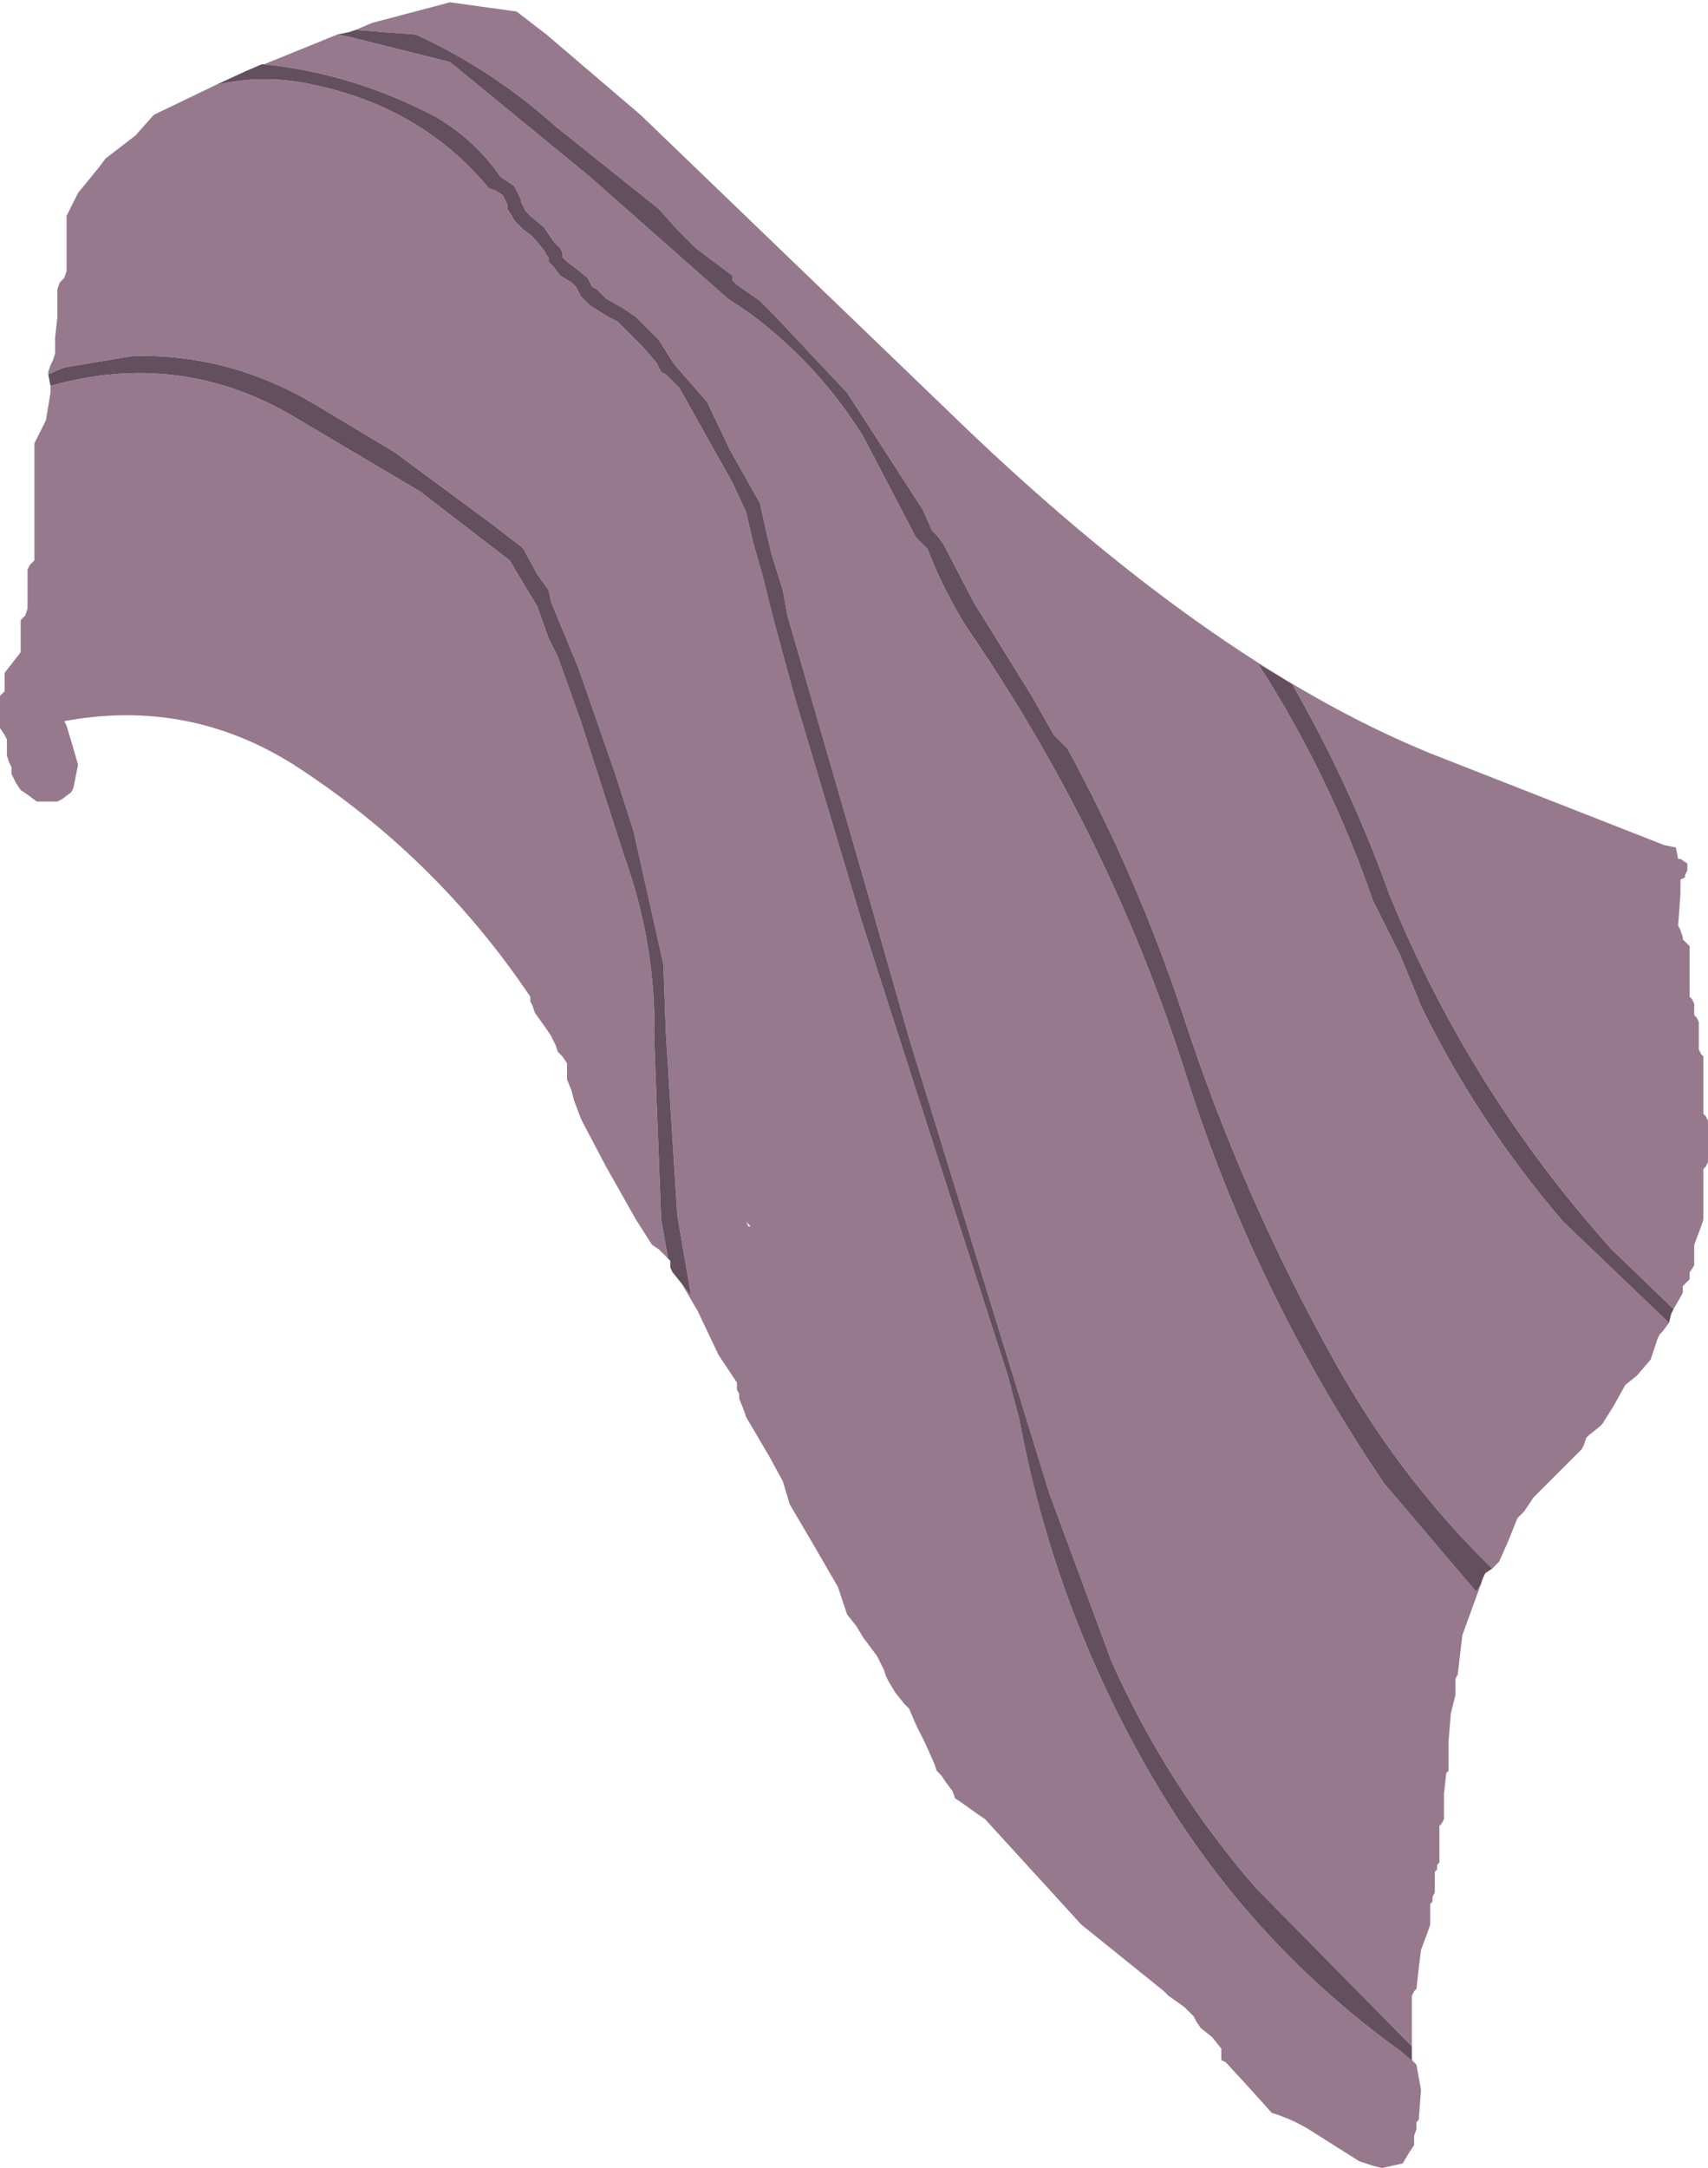
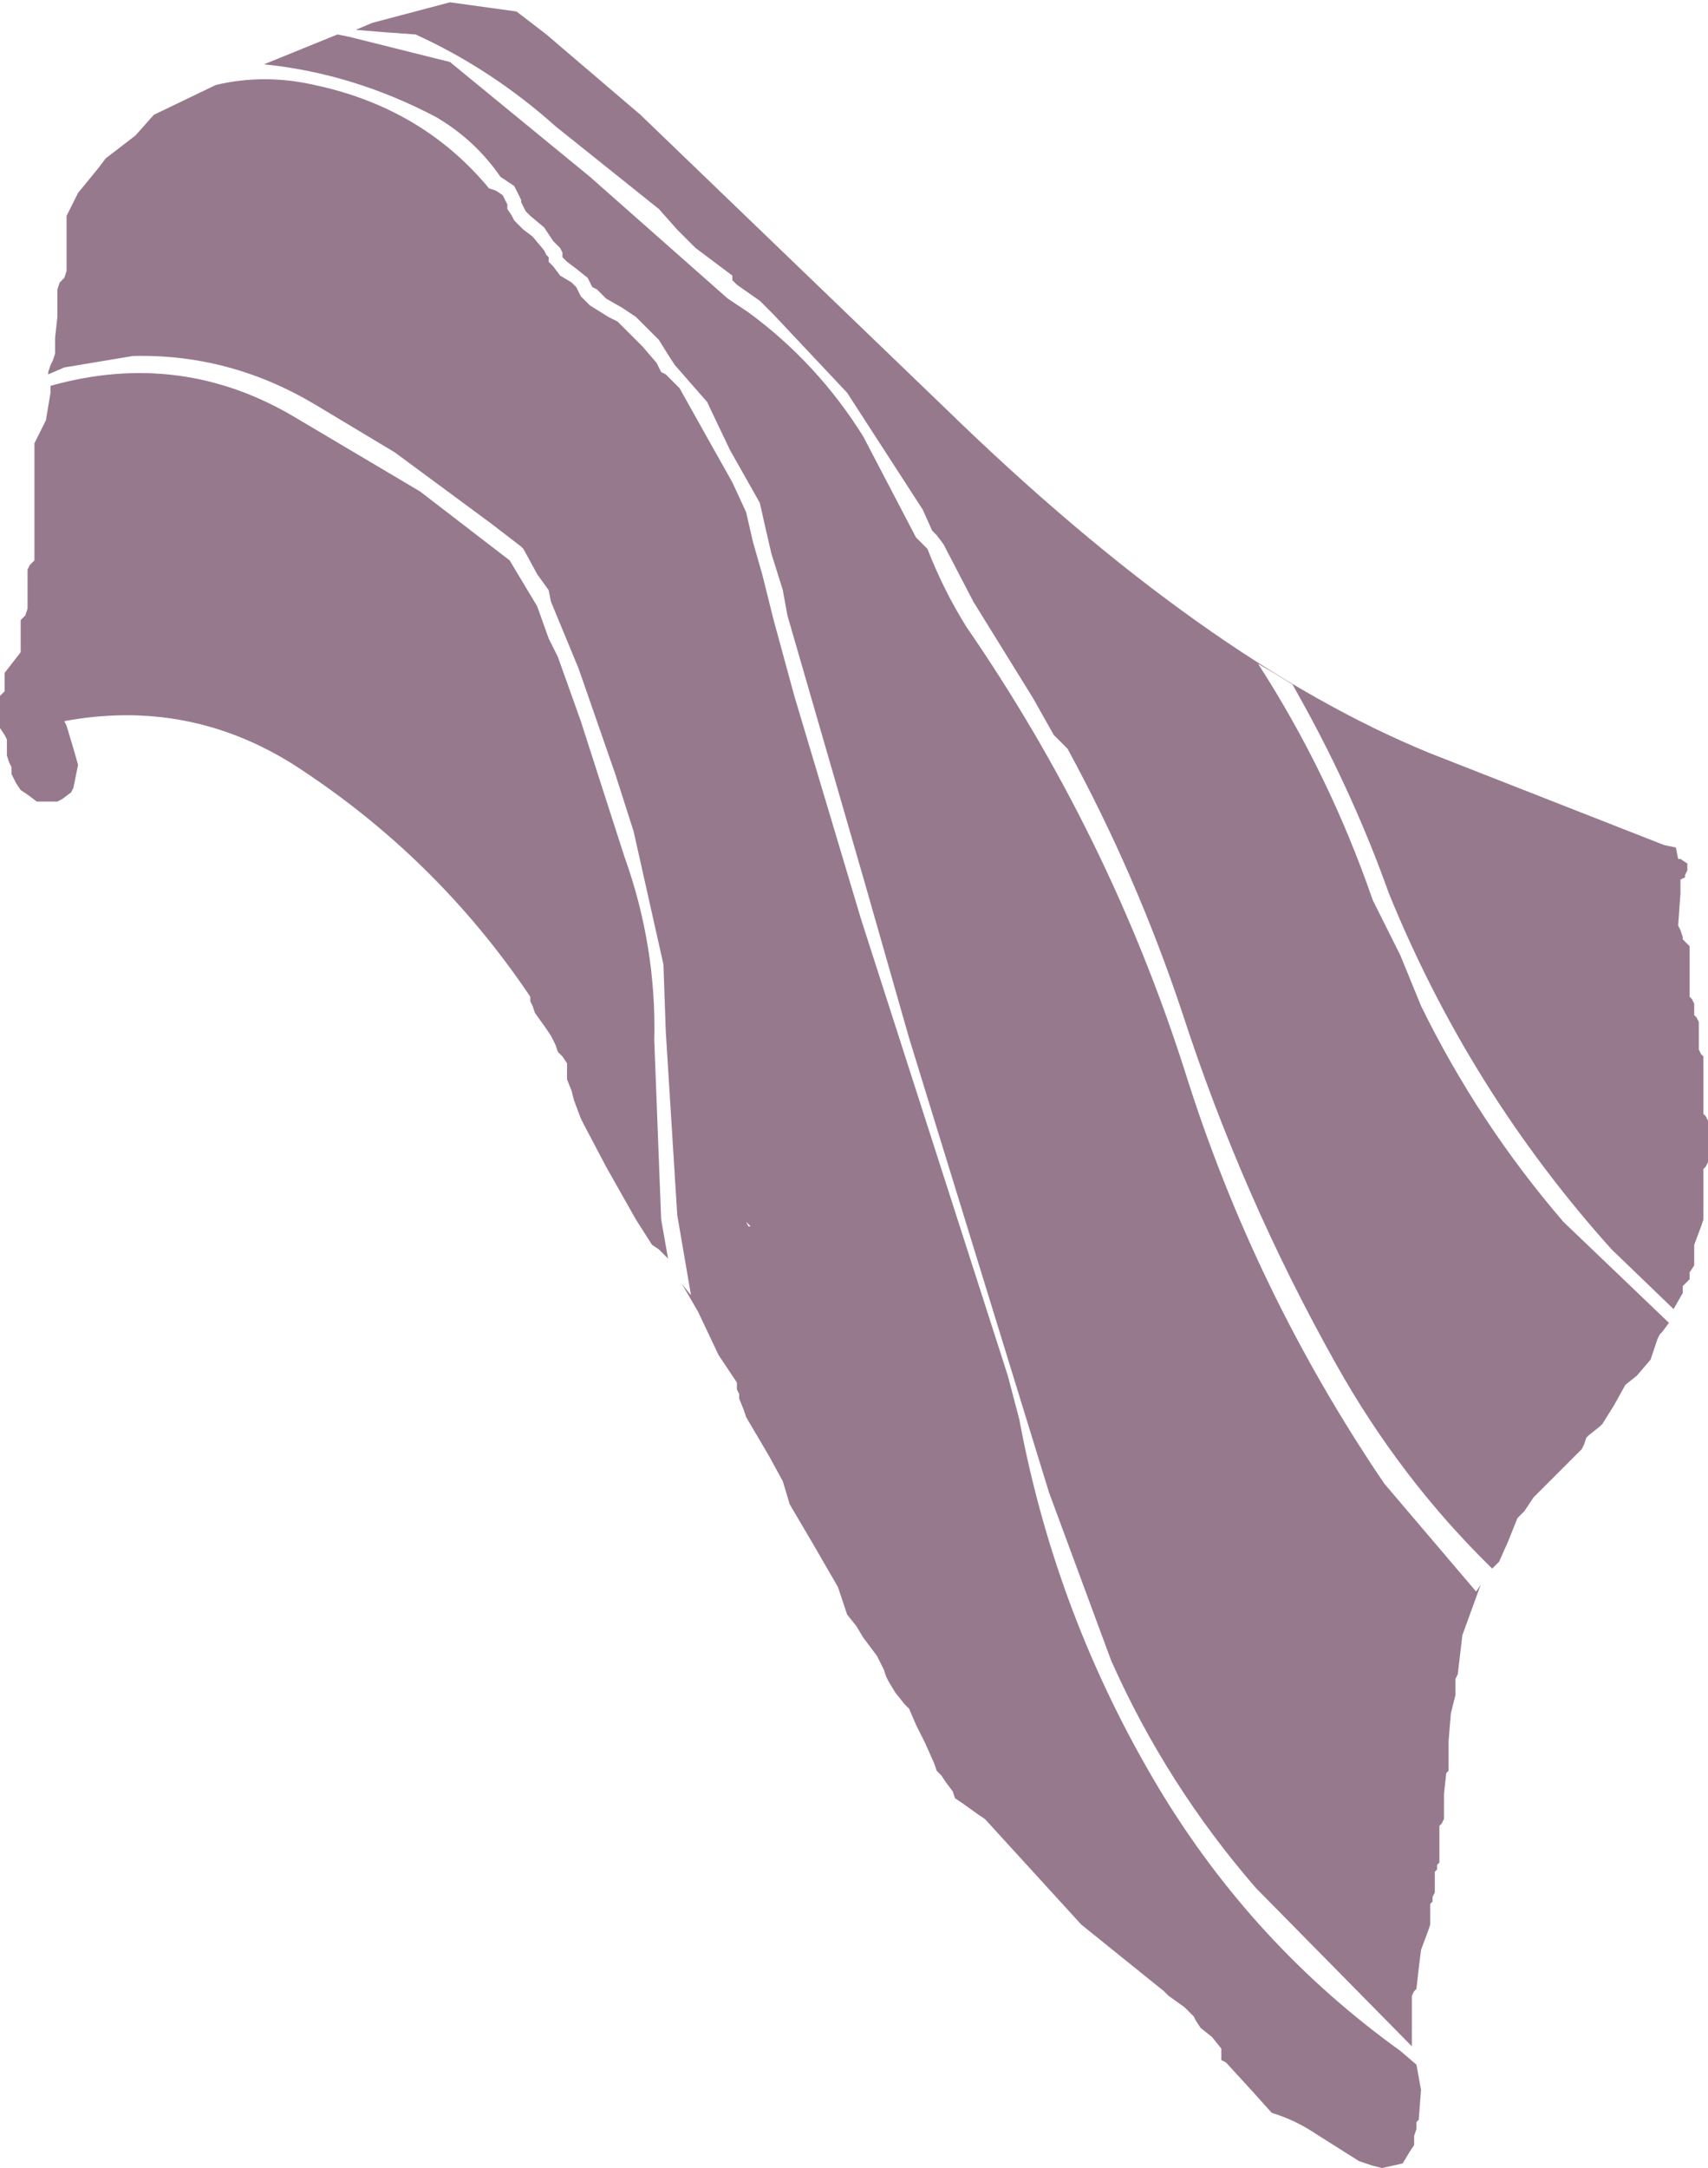
<svg xmlns="http://www.w3.org/2000/svg" height="47.2px" width="37.2px">
  <g transform="matrix(1.0, 0.0, 0.0, 1.0, 18.6, 23.6)">
    <path d="M-10.85 -22.95 L-10.5 -23.1 -8.8 -23.55 -7.35 -23.35 -6.7 -22.85 -4.65 -21.1 2.0 -14.7 Q7.65 -9.2 12.55 -7.2 L17.65 -5.2 17.9 -5.15 17.95 -4.9 18.0 -4.9 18.15 -4.8 18.15 -4.7 18.15 -4.65 18.1 -4.55 18.1 -4.5 18.0 -4.45 18.0 -4.15 17.95 -3.45 18.0 -3.35 18.05 -3.2 18.05 -3.15 18.15 -3.05 18.2 -3.0 18.2 -2.45 18.2 -1.9 18.25 -1.85 18.3 -1.75 18.3 -1.65 18.3 -1.6 18.3 -1.5 18.35 -1.45 18.4 -1.35 18.4 -1.3 18.4 -1.15 18.4 -0.8 18.4 -0.75 18.45 -0.65 18.5 -0.6 18.5 0.0 18.5 0.65 18.55 0.7 18.6 0.8 18.6 1.15 18.6 1.7 18.55 1.8 18.5 1.85 18.5 2.4 18.5 2.95 18.45 3.1 18.3 3.5 18.3 3.55 18.3 3.7 18.3 3.85 18.3 3.95 18.2 4.1 18.2 4.25 18.15 4.3 18.05 4.4 18.05 4.5 18.05 4.55 17.85 4.9 16.5 3.6 Q13.4 0.15 11.65 -4.15 10.9 -6.25 9.8 -8.25 L9.55 -8.7 Q9.15 -8.95 8.8 -9.15 10.35 -6.75 11.3 -4.0 L11.35 -3.9 11.9 -2.8 12.35 -1.7 Q13.6 0.85 15.45 3.0 L17.75 5.2 17.6 5.4 17.55 5.45 17.5 5.55 17.45 5.7 17.35 6.0 17.05 6.35 16.8 6.55 16.55 7.0 16.3 7.4 16.25 7.45 16.0 7.65 15.95 7.7 15.9 7.85 15.85 7.95 14.8 9.0 14.6 9.3 14.5 9.4 14.45 9.45 14.25 9.95 14.05 10.4 13.95 10.5 13.9 10.55 Q11.9 8.6 10.5 6.1 8.45 2.45 7.15 -1.55 6.15 -4.55 4.65 -7.3 L4.55 -7.4 4.35 -7.6 3.9 -8.4 2.6 -10.5 1.95 -11.75 1.8 -11.95 1.7 -12.05 1.5 -12.5 -0.15 -15.05 -1.75 -16.75 -1.85 -16.85 -1.95 -16.95 -2.05 -17.05 -2.55 -17.4 -2.65 -17.5 -2.65 -17.6 -3.45 -18.2 -3.85 -18.6 -4.25 -19.05 -6.5 -20.85 Q-7.9 -22.1 -9.55 -22.85 L-10.25 -22.9 -10.85 -22.95 M13.65 10.9 L13.25 12.0 13.15 12.85 13.1 12.95 13.1 13.0 13.1 13.3 13.0 13.7 12.95 14.3 12.95 14.85 12.95 14.95 12.9 15.0 12.85 15.45 12.85 16.0 12.8 16.1 12.75 16.15 12.75 16.45 12.75 16.95 12.7 17.0 12.7 17.1 12.65 17.15 12.65 17.3 12.65 17.55 12.65 17.6 12.6 17.7 12.6 17.8 12.55 17.85 12.55 18.0 12.55 18.25 12.55 18.3 12.5 18.45 12.35 18.85 12.3 19.25 12.25 19.7 12.2 19.75 12.15 19.85 12.15 20.6 12.15 20.95 8.75 17.5 Q6.8 15.25 5.6 12.55 L4.25 8.9 1.2 -1.0 0.2 -4.5 -1.45 -10.2 -1.55 -10.75 -1.8 -11.55 -1.95 -12.2 -2.05 -12.65 -2.7 -13.8 -3.2 -14.85 -3.9 -15.65 -4.0 -15.8 -4.25 -16.2 -4.75 -16.7 -5.05 -16.9 -5.4 -17.1 -5.6 -17.3 -5.7 -17.35 -5.75 -17.45 -5.8 -17.55 -6.05 -17.75 -6.25 -17.9 -6.35 -18.0 -6.35 -18.1 -6.4 -18.2 -6.55 -18.35 -6.75 -18.65 -7.05 -18.9 -7.15 -19.0 -7.2 -19.1 -7.25 -19.2 -7.25 -19.25 -7.35 -19.45 -7.4 -19.55 -7.55 -19.65 -7.7 -19.75 Q-8.25 -20.55 -9.1 -21.05 -10.9 -22.0 -12.85 -22.2 L-11.25 -22.85 -11.0 -22.8 -8.8 -22.25 -5.75 -19.75 -2.75 -17.1 -2.3 -16.8 Q-0.8 -15.7 0.2 -14.1 L1.35 -11.9 1.5 -11.75 1.6 -11.65 Q1.95 -10.75 2.45 -9.95 5.55 -5.45 7.2 -0.3 8.7 4.5 11.55 8.7 L13.55 11.05 13.65 10.9 M12.25 21.35 L12.35 21.9 12.3 22.55 12.25 22.6 12.25 22.7 12.25 22.75 12.2 22.9 12.2 23.1 12.1 23.25 11.95 23.5 11.5 23.6 11.3 23.55 11.0 23.45 10.05 22.85 Q9.6 22.55 9.1 22.4 L8.65 21.9 8.1 21.3 8.0 21.25 8.0 21.15 8.0 21.1 8.0 21.0 7.8 20.75 7.55 20.55 7.45 20.4 7.4 20.3 7.35 20.25 7.2 20.1 6.85 19.85 6.75 19.75 4.95 18.3 2.85 16.0 2.7 15.9 2.35 15.65 2.2 15.55 2.15 15.4 2.0 15.2 1.9 15.05 1.8 14.95 1.75 14.8 1.55 14.35 1.35 13.95 1.2 13.6 1.1 13.5 0.9 13.25 0.75 13.0 0.7 12.9 0.65 12.75 0.6 12.65 0.55 12.55 0.5 12.45 0.2 12.05 0.05 11.8 -0.15 11.55 -0.35 10.95 -0.9 10.0 -1.4 9.15 -1.55 8.65 -1.85 8.1 -2.35 7.25 -2.4 7.1 -2.5 6.85 -2.5 6.75 -2.55 6.65 -2.55 6.5 -2.95 5.9 -3.4 4.95 -3.75 4.35 -3.55 4.6 -3.85 2.85 -4.1 -1.15 -4.15 -2.6 -4.8 -5.5 -5.2 -6.75 -6.0 -9.05 -6.6 -10.5 -6.65 -10.75 -6.9 -11.1 -7.2 -11.65 -7.25 -11.7 -7.9 -12.2 -10.0 -13.75 -11.75 -14.8 Q-13.6 -15.9 -15.7 -15.85 L-17.2 -15.6 -17.55 -15.45 -17.55 -15.5 -17.5 -15.65 -17.45 -15.75 -17.4 -15.9 -17.4 -16.25 -17.35 -16.7 -17.35 -17.2 -17.35 -17.3 -17.3 -17.45 -17.2 -17.55 -17.15 -17.7 -17.15 -17.9 -17.15 -18.3 -17.15 -18.75 -17.15 -18.9 -16.9 -19.4 -16.45 -19.95 -16.3 -20.15 -15.65 -20.65 -15.25 -21.1 -13.9 -21.75 Q-12.85 -22.0 -11.75 -21.75 -9.4 -21.25 -7.95 -19.5 L-7.8 -19.45 -7.65 -19.35 -7.6 -19.25 -7.55 -19.15 -7.55 -19.05 -7.45 -18.9 -7.4 -18.8 -7.2 -18.6 -7.0 -18.45 -6.75 -18.15 -6.7 -18.05 -6.65 -18.0 -6.65 -17.9 -6.55 -17.8 -6.4 -17.6 -6.15 -17.45 -6.05 -17.35 -6.0 -17.25 -5.95 -17.15 -5.75 -16.95 -5.35 -16.7 -5.15 -16.6 -5.0 -16.45 -4.6 -16.05 -4.3 -15.7 -4.2 -15.5 -4.1 -15.45 -4.0 -15.35 -3.9 -15.25 -3.8 -15.15 -3.1 -13.9 -2.65 -13.1 -2.35 -12.45 -2.2 -11.8 -2.0 -11.1 -1.85 -10.5 -1.75 -10.1 -1.3 -8.45 0.15 -3.6 3.35 6.35 3.6 7.3 Q4.4 11.6 6.65 15.35 8.7 18.75 11.9 21.05 L12.25 21.35 M-4.05 3.8 L-4.1 3.75 -4.25 3.6 -4.4 3.5 -4.75 2.95 -5.4 1.8 -5.9 0.85 -5.95 0.75 -6.1 0.35 -6.15 0.15 -6.25 -0.1 -6.25 -0.25 -6.25 -0.35 -6.25 -0.45 -6.35 -0.6 -6.45 -0.7 -6.5 -0.85 -6.55 -0.95 -6.6 -1.05 -6.7 -1.2 -6.95 -1.55 -7.0 -1.7 -7.05 -1.8 -7.05 -1.9 Q-9.1 -4.95 -12.2 -6.95 -14.5 -8.4 -17.2 -7.9 L-17.15 -7.8 -17.0 -7.3 -16.9 -6.95 -17.0 -6.45 -17.05 -6.35 -17.25 -6.2 -17.35 -6.15 -17.8 -6.15 -18.0 -6.3 -18.15 -6.4 -18.25 -6.55 -18.3 -6.65 -18.35 -6.75 -18.35 -6.9 -18.4 -7.0 -18.45 -7.15 -18.45 -7.25 -18.45 -7.35 -18.45 -7.5 -18.5 -7.6 -18.6 -7.75 -18.6 -7.85 -18.6 -7.95 -18.6 -8.1 -18.6 -8.2 -18.6 -8.35 -18.6 -8.45 -18.5 -8.55 -18.5 -8.7 -18.5 -8.8 -18.5 -8.95 -18.15 -9.4 -18.15 -9.6 -18.15 -10.1 -18.05 -10.2 -18.0 -10.35 -18.0 -10.45 -18.0 -10.7 -18.0 -10.95 -18.0 -11.2 -17.95 -11.3 -17.85 -11.4 -17.85 -12.25 -17.85 -13.35 -17.85 -13.95 -17.6 -14.45 -17.5 -15.05 -17.5 -15.2 Q-14.65 -16.0 -12.15 -14.5 L-9.45 -12.9 -7.5 -11.4 -7.35 -11.15 -6.9 -10.4 -6.65 -9.7 -6.45 -9.3 -5.95 -7.9 -5.5 -6.5 -5.0 -4.95 Q-4.3 -3.0 -4.35 -0.95 L-4.2 2.95 -4.05 3.8 M-2.25 3.1 L-2.35 3.0 -2.3 3.1 -2.25 3.1" fill="#97798e" fill-rule="evenodd" stroke="none" />
-     <path d="M17.85 4.9 L17.8 5.0 17.75 5.2 15.45 3.0 Q13.6 0.85 12.35 -1.7 L11.9 -2.8 11.35 -3.9 11.3 -4.0 Q10.35 -6.75 8.8 -9.15 9.15 -8.95 9.55 -8.7 L9.8 -8.25 Q10.9 -6.25 11.65 -4.15 13.4 0.15 16.5 3.6 L17.85 4.9 M13.9 10.55 L13.75 10.65 13.7 10.75 13.65 10.9 13.55 11.05 11.55 8.7 Q8.7 4.5 7.2 -0.3 5.55 -5.45 2.45 -9.95 1.95 -10.75 1.6 -11.65 L1.5 -11.75 1.35 -11.9 0.2 -14.1 Q-0.8 -15.7 -2.3 -16.8 L-2.75 -17.1 -5.75 -19.75 -8.8 -22.25 -11.0 -22.8 -11.25 -22.85 -11.0 -22.9 -10.85 -22.95 -10.25 -22.9 -9.55 -22.85 Q-7.9 -22.1 -6.5 -20.85 L-4.25 -19.05 -3.85 -18.6 -3.45 -18.2 -2.65 -17.6 -2.65 -17.5 -2.55 -17.4 -2.05 -17.05 -1.95 -16.95 -1.85 -16.85 -1.75 -16.75 -0.15 -15.05 1.5 -12.5 1.7 -12.05 1.8 -11.95 1.95 -11.75 2.6 -10.5 3.9 -8.4 4.35 -7.6 4.55 -7.4 4.65 -7.3 Q6.15 -4.55 7.15 -1.55 8.45 2.45 10.5 6.1 11.9 8.6 13.9 10.55 M12.15 20.95 L12.15 21.25 12.25 21.35 11.9 21.05 Q8.7 18.75 6.65 15.35 4.4 11.6 3.6 7.3 L3.35 6.35 0.15 -3.6 -1.3 -8.45 -1.75 -10.1 -1.85 -10.5 -2.0 -11.1 -2.2 -11.8 -2.35 -12.45 -2.65 -13.1 -3.1 -13.9 -3.8 -15.15 -3.9 -15.25 -4.0 -15.35 -4.1 -15.45 -4.2 -15.5 -4.3 -15.7 -4.6 -16.05 -5.0 -16.45 -5.15 -16.6 -5.35 -16.7 -5.75 -16.95 -5.95 -17.15 -6.0 -17.25 -6.05 -17.35 -6.15 -17.45 -6.4 -17.6 -6.55 -17.8 -6.65 -17.9 -6.65 -18.0 -6.7 -18.05 -6.75 -18.15 -7.0 -18.45 -7.2 -18.6 -7.4 -18.8 -7.45 -18.9 -7.55 -19.05 -7.55 -19.15 -7.6 -19.25 -7.65 -19.35 -7.8 -19.45 -7.95 -19.5 Q-9.4 -21.25 -11.75 -21.75 -12.85 -22.0 -13.9 -21.75 L-13.25 -22.05 -12.9 -22.2 -12.85 -22.2 Q-10.9 -22.0 -9.1 -21.05 -8.25 -20.55 -7.7 -19.75 L-7.55 -19.65 -7.4 -19.55 -7.35 -19.45 -7.25 -19.25 -7.25 -19.2 -7.2 -19.1 -7.15 -19.0 -7.05 -18.9 -6.75 -18.65 -6.55 -18.35 -6.4 -18.2 -6.35 -18.1 -6.35 -18.0 -6.25 -17.9 -6.05 -17.75 -5.8 -17.55 -5.75 -17.45 -5.7 -17.35 -5.6 -17.3 -5.4 -17.1 -5.05 -16.9 -4.75 -16.7 -4.25 -16.2 -4.0 -15.8 -3.9 -15.65 -3.2 -14.85 -2.7 -13.8 -2.05 -12.65 -1.95 -12.2 -1.8 -11.55 -1.55 -10.75 -1.45 -10.2 0.2 -4.5 1.2 -1.0 4.25 8.9 5.6 12.55 Q6.8 15.25 8.75 17.5 L12.15 20.95 M-3.75 4.35 L-3.95 4.1 -4.0 4.0 -4.0 3.85 -4.05 3.8 -4.2 2.95 -4.35 -0.95 Q-4.3 -3.0 -5.0 -4.95 L-5.5 -6.5 -5.95 -7.9 -6.45 -9.3 -6.65 -9.7 -6.9 -10.4 -7.35 -11.15 -7.5 -11.4 -9.45 -12.9 -12.15 -14.5 Q-14.65 -16.0 -17.5 -15.2 L-17.55 -15.45 -17.2 -15.6 -15.7 -15.85 Q-13.6 -15.9 -11.75 -14.8 L-10.0 -13.75 -7.9 -12.2 -7.25 -11.7 -7.2 -11.65 -6.9 -11.1 -6.65 -10.75 -6.6 -10.5 -6.0 -9.05 -5.2 -6.75 -4.8 -5.5 -4.15 -2.6 -4.1 -1.15 -3.85 2.85 -3.55 4.6 -3.75 4.35" fill="#634f5d" fill-rule="evenodd" stroke="none" />
  </g>
</svg>